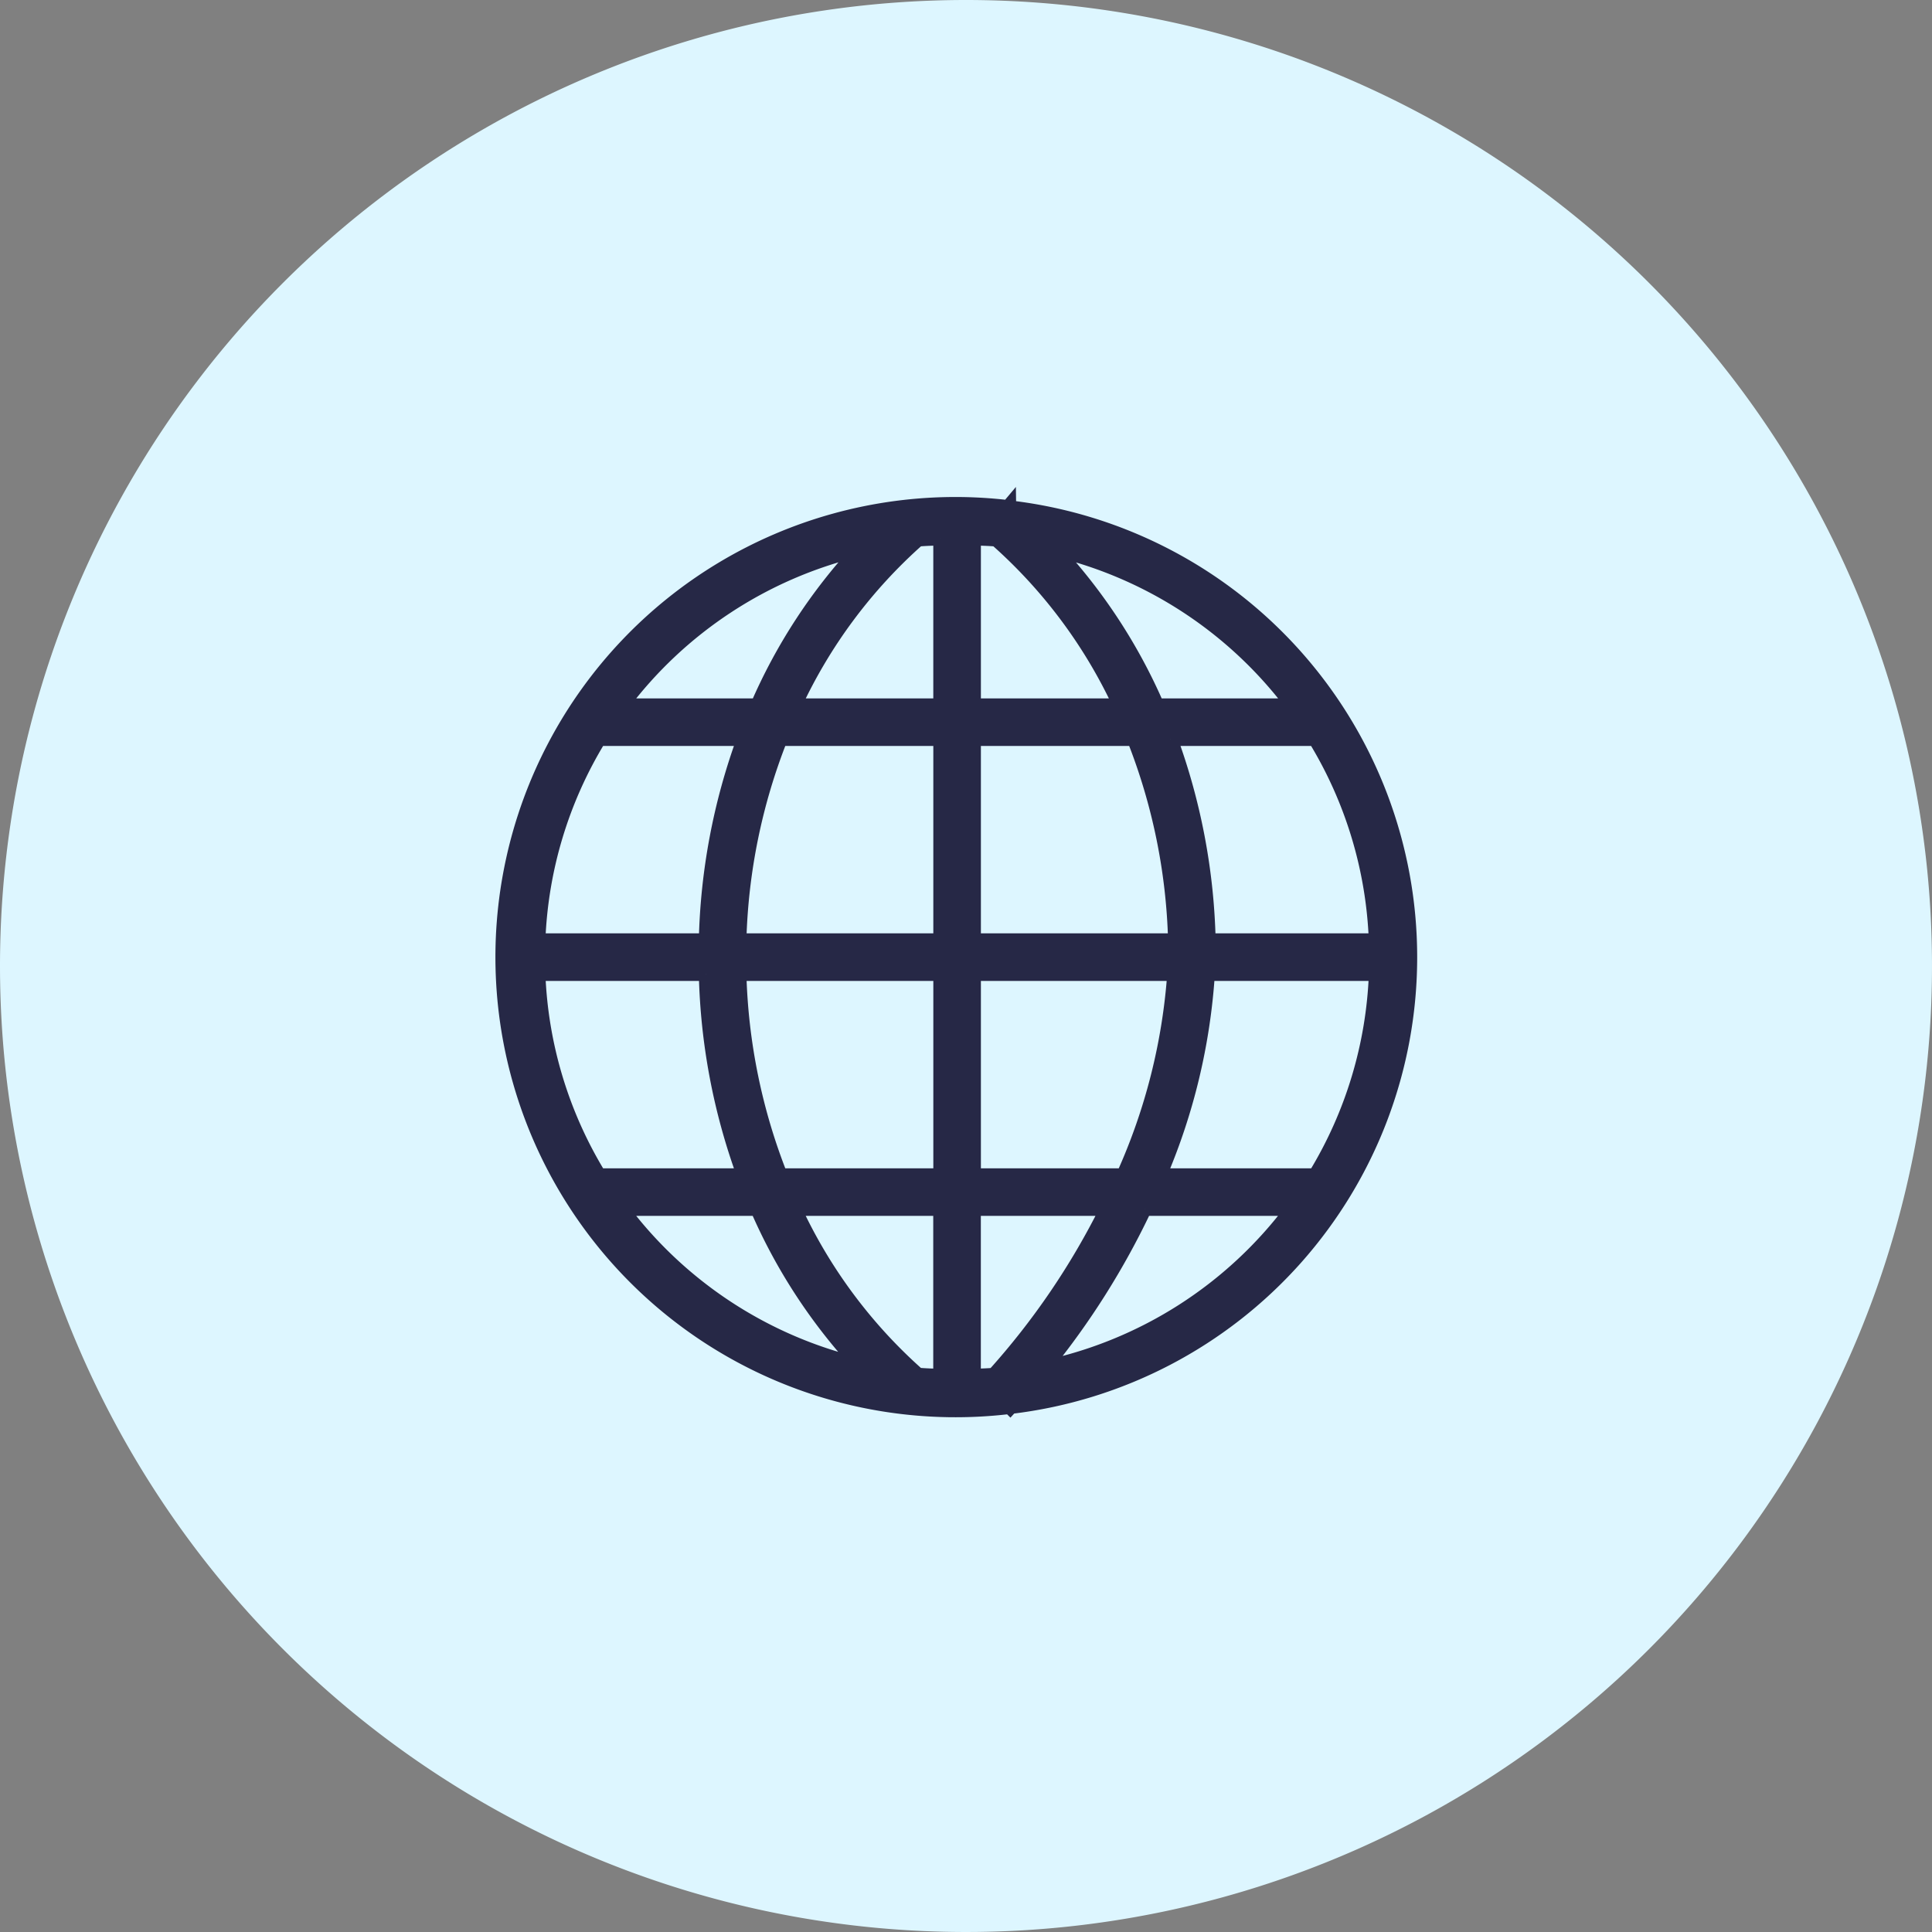
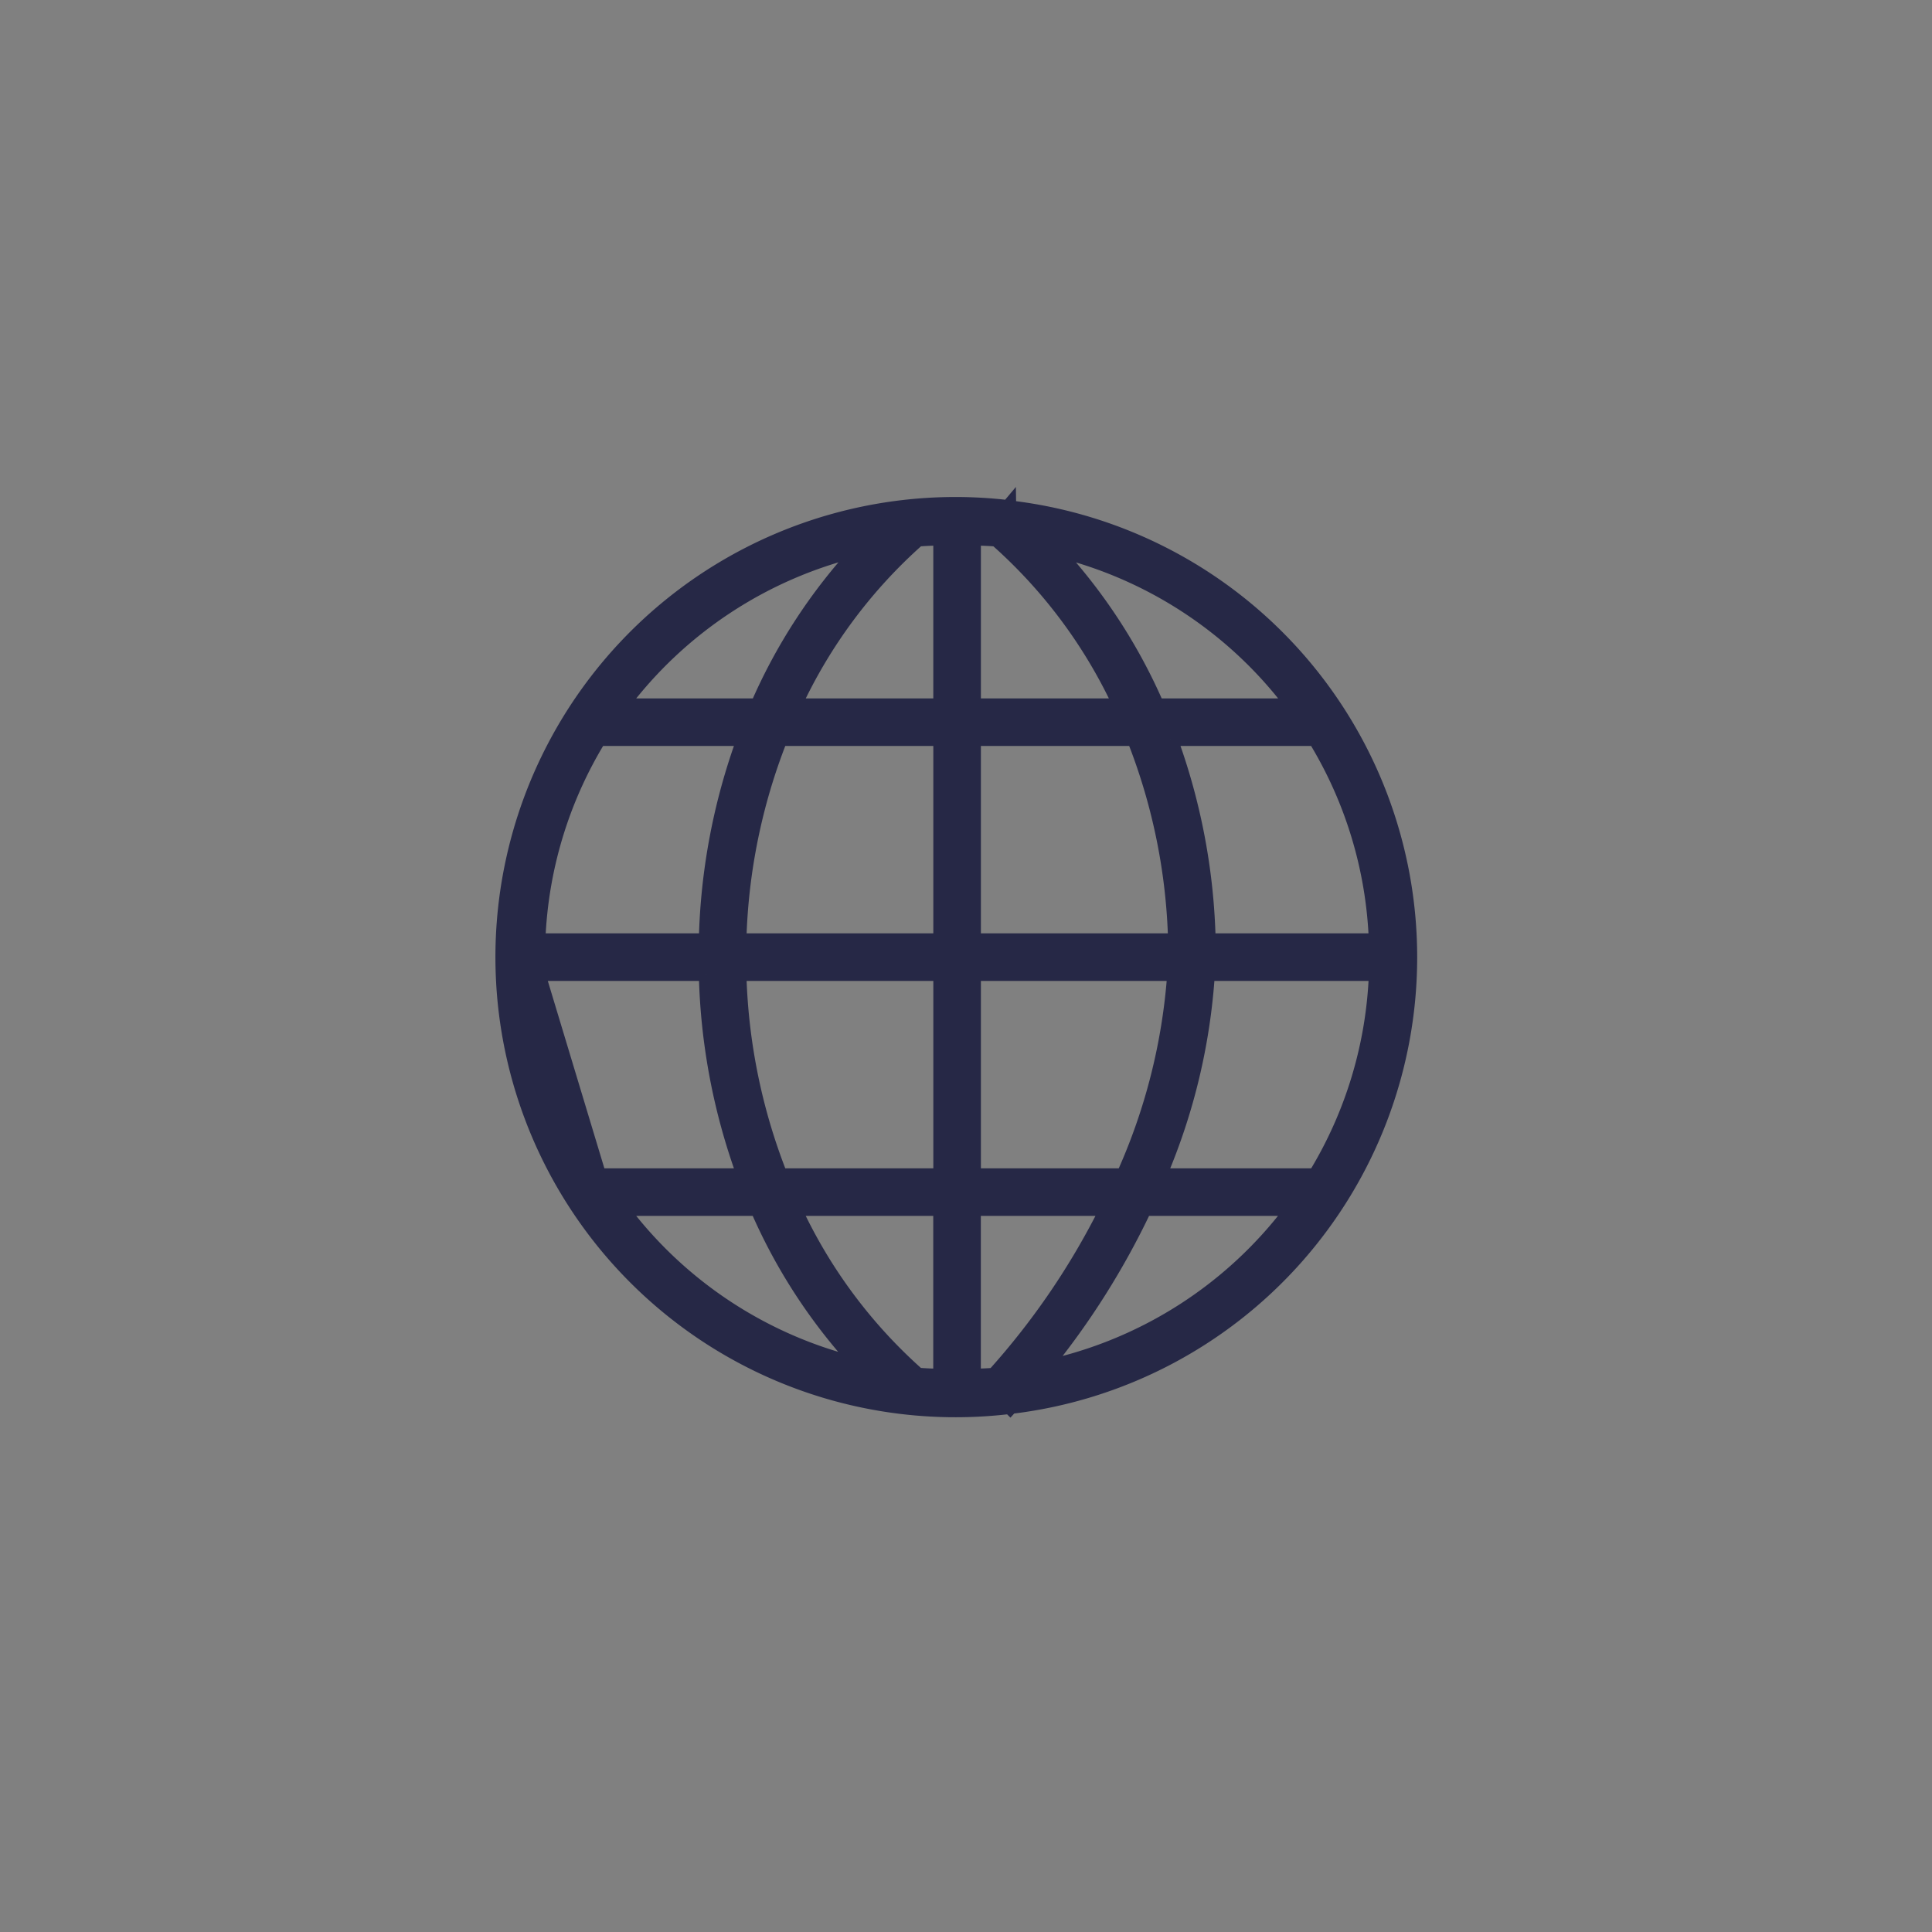
<svg xmlns="http://www.w3.org/2000/svg" width="69" height="69" viewBox="0 0 69 69">
  <rect x="0" y="0" width="69" height="69" fill="#808080" stroke="none" />
  <g id="Group_102414" data-name="Group 102414" transform="translate(-100 -3534)">
-     <path id="Path_185654" data-name="Path 185654" d="M34.5,0A34.5,34.5,0,1,1,0,34.5,34.5,34.5,0,0,1,34.5,0Z" transform="translate(100 3534)" fill="#ddf6ff" />
    <g id="layer1" transform="translate(115.5 2529.638)">
      <g id="g5527-5" transform="translate(2.499 1022.362)">
        <g id="g5882" transform="translate(0 0)">
          <g id="g4888" transform="translate(0 0)">
            <g id="g10241" transform="translate(0 0)">
              <g id="g8484-7" transform="translate(0 0)">
-                 <path id="path4357-7" d="M18.683,2a16.183,16.183,0,1,0,1.878,32.25l.019.019.021-.023a16.172,16.172,0,0,0,0-32.118c-.02-.017-.038-.037-.059-.054V2.066l-.037.044A16.266,16.266,0,0,0,18.683,2Zm-.6,1.229V9.193h-5.2a18.1,18.1,0,0,1,4.406-5.924C17.55,3.245,17.818,3.24,18.084,3.229Zm1.2,0c.267.011.535.016.8.04A18.085,18.085,0,0,1,24.5,9.193H19.283Zm-4.1.4a19.809,19.809,0,0,0-3.631,5.565H6.712A14.955,14.955,0,0,1,15.178,3.627Zm7.008,0a14.955,14.955,0,0,1,8.469,5.565H25.827A19.8,19.8,0,0,0,22.186,3.627ZM5.9,10.391h5.167a22.469,22.469,0,0,0-1.358,7.193H3.729A14.884,14.884,0,0,1,5.9,10.391Zm6.476,0h5.708v7.193H10.908A21.133,21.133,0,0,1,12.376,10.391Zm6.907,0H25a21.127,21.127,0,0,1,1.468,7.193H19.283Zm7.024,0h5.16a14.884,14.884,0,0,1,2.17,7.193h-5.97A22.468,22.468,0,0,0,26.307,10.391ZM3.729,18.783h5.98a22.464,22.464,0,0,0,1.358,7.193H5.9A14.89,14.89,0,0,1,3.729,18.783Zm7.179,0h7.176v7.193H12.376A21.136,21.136,0,0,1,10.908,18.783Zm8.375,0h7.155a21.161,21.161,0,0,1-1.819,7.193H19.283Zm8.356,0h6a14.89,14.89,0,0,1-2.168,7.193H25.92A21.916,21.916,0,0,0,27.639,18.783ZM6.712,27.174h4.835a19.81,19.81,0,0,0,3.631,5.565A14.951,14.951,0,0,1,6.712,27.174Zm6.169,0h5.2v5.963c-.265-.01-.532-.016-.794-.04A18.084,18.084,0,0,1,12.881,27.174Zm6.4,0h4.751A26.525,26.525,0,0,1,20,33.1c-.237.021-.479.026-.719.035Zm6.1,0h5.273a14.952,14.952,0,0,1-8.846,5.664A27.883,27.883,0,0,0,25.382,27.174Z" transform="translate(-2.5 -2)" fill="#262846" stroke="#262846" stroke-width="0.5" />
+                 <path id="path4357-7" d="M18.683,2a16.183,16.183,0,1,0,1.878,32.25l.019.019.021-.023a16.172,16.172,0,0,0,0-32.118c-.02-.017-.038-.037-.059-.054V2.066l-.037.044A16.266,16.266,0,0,0,18.683,2Zm-.6,1.229V9.193h-5.2a18.1,18.1,0,0,1,4.406-5.924C17.55,3.245,17.818,3.24,18.084,3.229Zm1.2,0c.267.011.535.016.8.04A18.085,18.085,0,0,1,24.5,9.193H19.283Zm-4.1.4a19.809,19.809,0,0,0-3.631,5.565H6.712A14.955,14.955,0,0,1,15.178,3.627Zm7.008,0a14.955,14.955,0,0,1,8.469,5.565H25.827A19.8,19.8,0,0,0,22.186,3.627ZM5.9,10.391h5.167a22.469,22.469,0,0,0-1.358,7.193H3.729A14.884,14.884,0,0,1,5.9,10.391Zm6.476,0h5.708v7.193H10.908A21.133,21.133,0,0,1,12.376,10.391Zm6.907,0H25a21.127,21.127,0,0,1,1.468,7.193H19.283Zm7.024,0h5.16a14.884,14.884,0,0,1,2.17,7.193h-5.97A22.468,22.468,0,0,0,26.307,10.391ZM3.729,18.783h5.98a22.464,22.464,0,0,0,1.358,7.193H5.9Zm7.179,0h7.176v7.193H12.376A21.136,21.136,0,0,1,10.908,18.783Zm8.375,0h7.155a21.161,21.161,0,0,1-1.819,7.193H19.283Zm8.356,0h6a14.89,14.89,0,0,1-2.168,7.193H25.92A21.916,21.916,0,0,0,27.639,18.783ZM6.712,27.174h4.835a19.81,19.81,0,0,0,3.631,5.565A14.951,14.951,0,0,1,6.712,27.174Zm6.169,0h5.2v5.963c-.265-.01-.532-.016-.794-.04A18.084,18.084,0,0,1,12.881,27.174Zm6.4,0h4.751A26.525,26.525,0,0,1,20,33.1c-.237.021-.479.026-.719.035Zm6.1,0h5.273a14.952,14.952,0,0,1-8.846,5.664A27.883,27.883,0,0,0,25.382,27.174Z" transform="translate(-2.5 -2)" fill="#262846" stroke="#262846" stroke-width="0.5" />
              </g>
            </g>
          </g>
        </g>
      </g>
    </g>
  </g>
</svg>